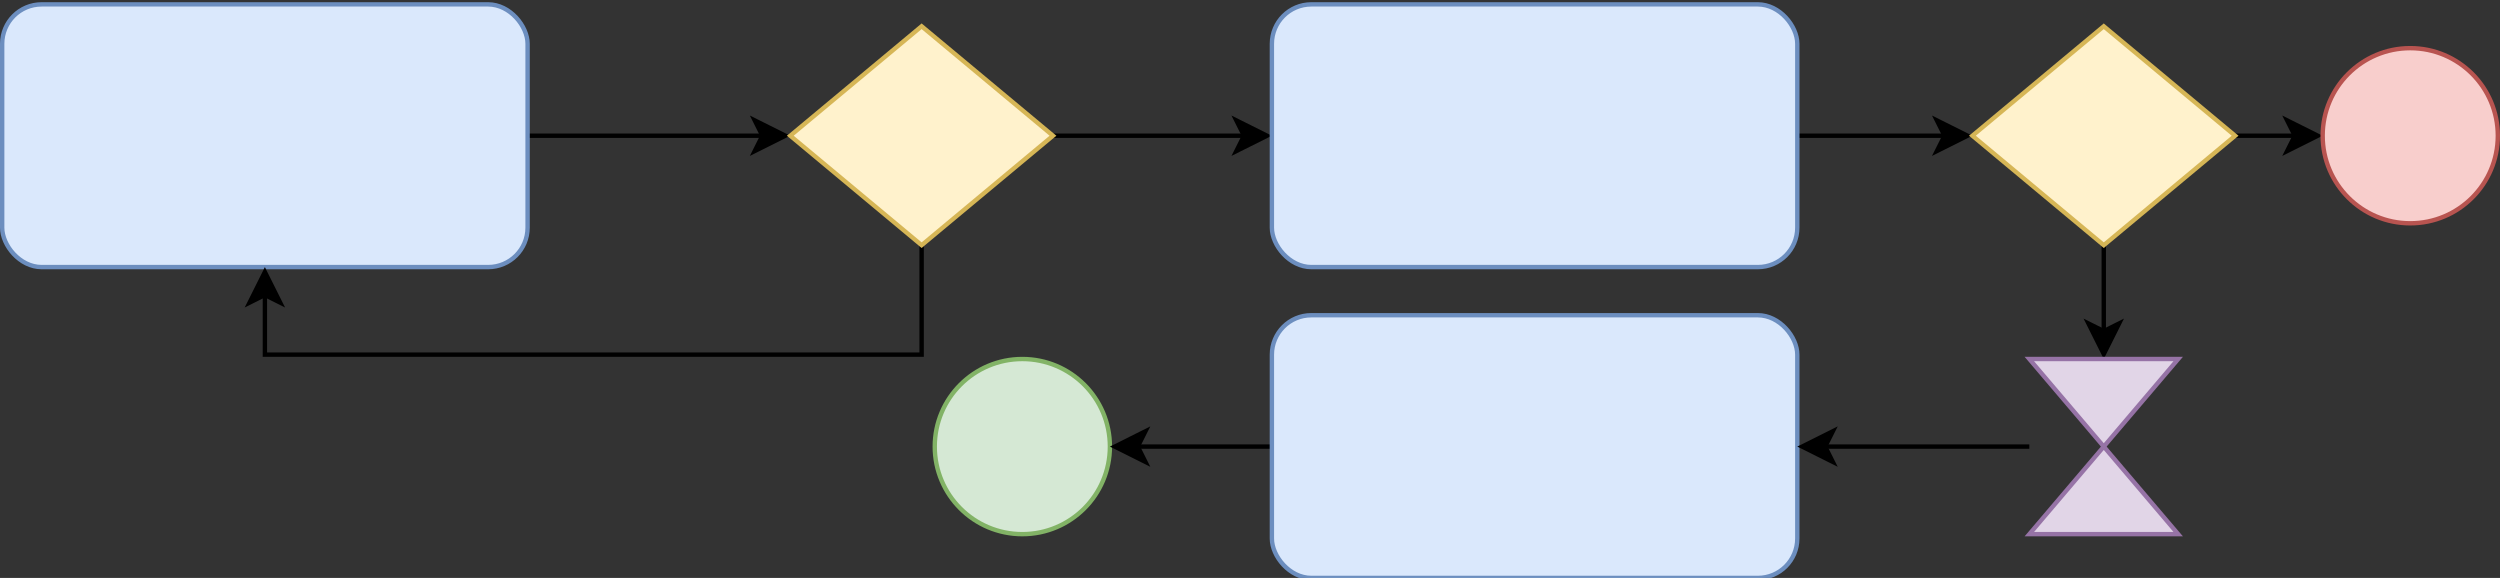
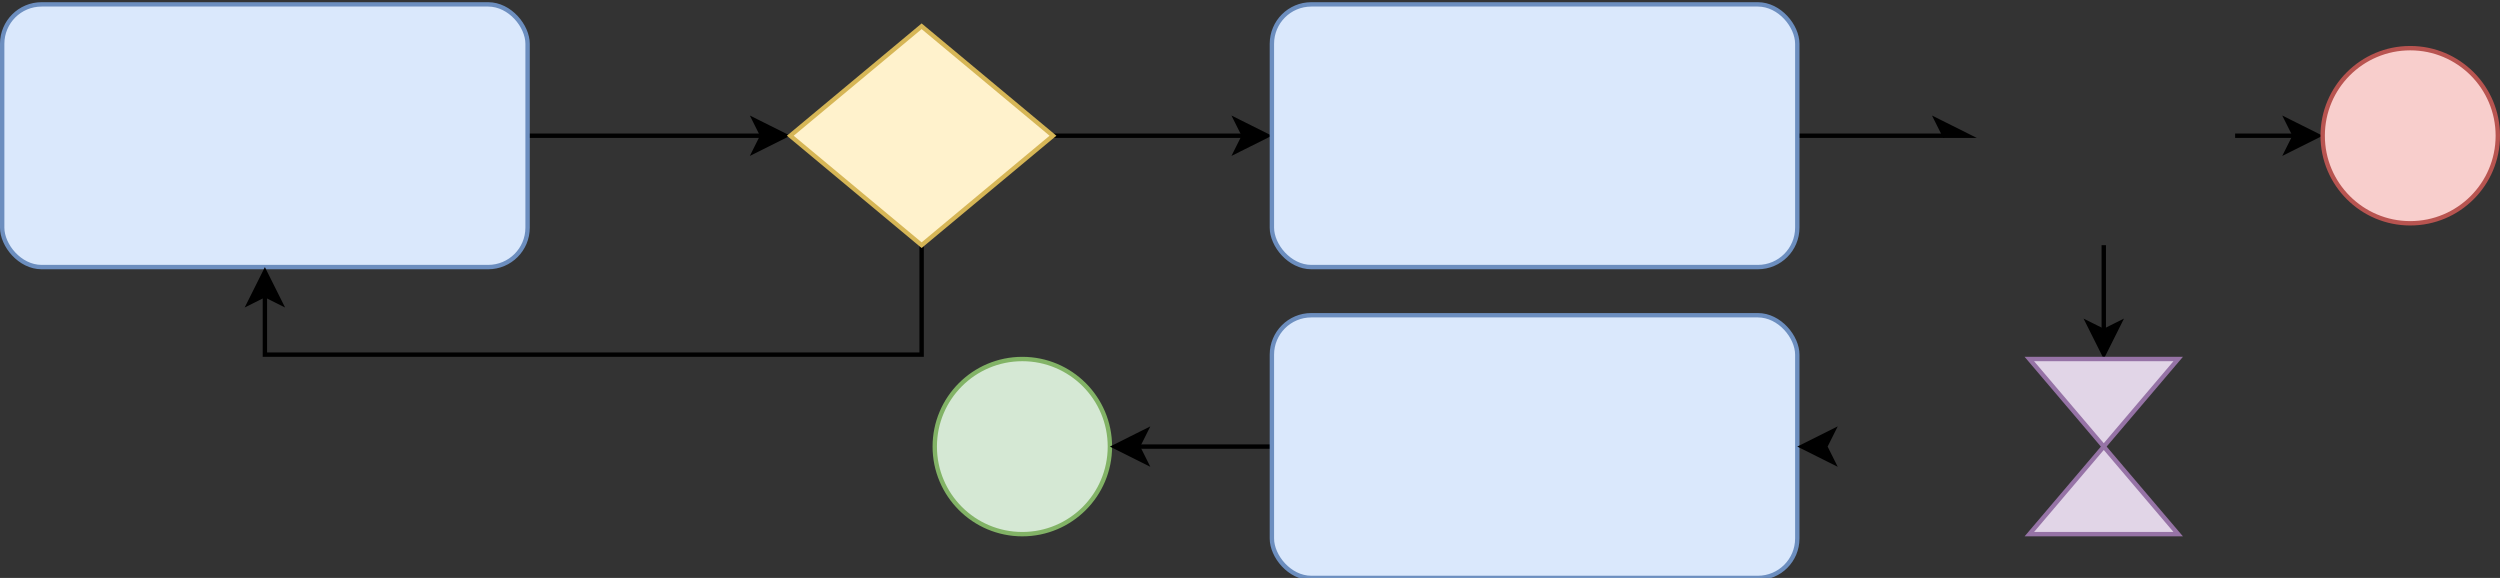
<svg xmlns="http://www.w3.org/2000/svg" version="1.1" width="571px" height="132px" viewBox="-0.5 -0.5 571 132">
  <rect x="-0.5" y="-0.5" width="571" height="132" fill="#333333" stroke="none" />
  <defs />
  <g>
    <g data-cell-id="0">
      <g data-cell-id="1">
        <g data-cell-id="uaggNzNR2YbuW0By4s0C-21" />
        <g data-cell-id="vpuNGI0HIamyMAEXaa1q-55" />
        <g data-cell-id="vpuNGI0HIamyMAEXaa1q-67" />
        <g data-cell-id="vpuNGI0HIamyMAEXaa1q-44" />
        <g data-cell-id="d3n3fltACxLpWBaYr8CN-2" />
        <g data-cell-id="d3n3fltACxLpWBaYr8CN-3" />
        <g data-cell-id="d3n3fltACxLpWBaYr8CN-7" />
        <g data-cell-id="d3n3fltACxLpWBaYr8CN-8" />
        <g data-cell-id="Z1FmzPRaQD-2ihaqsB9n-7" />
        <g data-cell-id="Z1FmzPRaQD-2ihaqsB9n-8" />
        <g data-cell-id="Z1FmzPRaQD-2ihaqsB9n-21" />
        <g data-cell-id="d3n3fltACxLpWBaYr8CN-10" />
        <g data-cell-id="d3n3fltACxLpWBaYr8CN-11" />
        <g data-cell-id="d3n3fltACxLpWBaYr8CN-12" />
        <g data-cell-id="d3n3fltACxLpWBaYr8CN-13" />
        <g data-cell-id="d3n3fltACxLpWBaYr8CN-14" />
        <g data-cell-id="d3n3fltACxLpWBaYr8CN-15" />
        <g data-cell-id="d3n3fltACxLpWBaYr8CN-16" />
        <g data-cell-id="d3n3fltACxLpWBaYr8CN-25" />
        <g data-cell-id="Z1FmzPRaQD-2ihaqsB9n-5" />
        <g data-cell-id="d3n3fltACxLpWBaYr8CN-29" />
        <g data-cell-id="Z1FmzPRaQD-2ihaqsB9n-4" />
        <g data-cell-id="d3n3fltACxLpWBaYr8CN-47" />
        <g data-cell-id="Z1FmzPRaQD-2ihaqsB9n-1">
          <g data-cell-id="wsM67CLL85TzfsifmwvF-1" />
          <g data-cell-id="wsM67CLL85TzfsifmwvF-2" />
          <g data-cell-id="wsM67CLL85TzfsifmwvF-4" />
          <g data-cell-id="wsM67CLL85TzfsifmwvF-5" />
          <g data-cell-id="wsM67CLL85TzfsifmwvF-7" />
          <g data-cell-id="wsM67CLL85TzfsifmwvF-8" />
          <g data-cell-id="wsM67CLL85TzfsifmwvF-9" />
        </g>
        <g data-cell-id="Z1FmzPRaQD-2ihaqsB9n-3" />
        <g data-cell-id="Z1FmzPRaQD-2ihaqsB9n-9" />
        <g data-cell-id="Z1FmzPRaQD-2ihaqsB9n-6" />
        <g data-cell-id="Z1FmzPRaQD-2ihaqsB9n-10" />
        <g data-cell-id="Z1FmzPRaQD-2ihaqsB9n-11" />
        <g data-cell-id="Z1FmzPRaQD-2ihaqsB9n-12" />
        <g data-cell-id="Z1FmzPRaQD-2ihaqsB9n-13" />
        <g data-cell-id="Z1FmzPRaQD-2ihaqsB9n-14" />
        <g data-cell-id="Z1FmzPRaQD-2ihaqsB9n-15" />
        <g data-cell-id="Z1FmzPRaQD-2ihaqsB9n-16" />
        <g data-cell-id="Z1FmzPRaQD-2ihaqsB9n-17" />
        <g data-cell-id="Z1FmzPRaQD-2ihaqsB9n-18" />
        <g data-cell-id="Z1FmzPRaQD-2ihaqsB9n-19" />
        <g data-cell-id="Z1FmzPRaQD-2ihaqsB9n-20" />
        <g data-cell-id="Z1FmzPRaQD-2ihaqsB9n-22" />
        <g data-cell-id="Z1FmzPRaQD-2ihaqsB9n-23" />
        <g data-cell-id="Z1FmzPRaQD-2ihaqsB9n-24" />
        <g data-cell-id="Z1FmzPRaQD-2ihaqsB9n-25" />
        <g data-cell-id="Z1FmzPRaQD-2ihaqsB9n-26" />
        <g data-cell-id="Z1FmzPRaQD-2ihaqsB9n-27" />
        <g data-cell-id="Z1FmzPRaQD-2ihaqsB9n-28" />
        <g data-cell-id="Z1FmzPRaQD-2ihaqsB9n-29" />
        <g data-cell-id="Z1FmzPRaQD-2ihaqsB9n-30" />
        <g data-cell-id="Z1FmzPRaQD-2ihaqsB9n-31" />
        <g data-cell-id="Z1FmzPRaQD-2ihaqsB9n-32" />
        <g data-cell-id="Z1FmzPRaQD-2ihaqsB9n-33" />
        <g data-cell-id="vpuNGI0HIamyMAEXaa1q-1" />
        <g data-cell-id="vpuNGI0HIamyMAEXaa1q-2" />
        <g data-cell-id="vpuNGI0HIamyMAEXaa1q-3" />
        <g data-cell-id="vpuNGI0HIamyMAEXaa1q-5" />
        <g data-cell-id="vpuNGI0HIamyMAEXaa1q-22" />
        <g data-cell-id="vpuNGI0HIamyMAEXaa1q-23">
          <g data-cell-id="vpuNGI0HIamyMAEXaa1q-7" />
          <g data-cell-id="vpuNGI0HIamyMAEXaa1q-8" />
          <g data-cell-id="vpuNGI0HIamyMAEXaa1q-9" />
          <g data-cell-id="vpuNGI0HIamyMAEXaa1q-11" />
          <g data-cell-id="vpuNGI0HIamyMAEXaa1q-13" />
          <g data-cell-id="vpuNGI0HIamyMAEXaa1q-15" />
          <g data-cell-id="vpuNGI0HIamyMAEXaa1q-16" />
          <g data-cell-id="vpuNGI0HIamyMAEXaa1q-17" />
          <g data-cell-id="vpuNGI0HIamyMAEXaa1q-18" />
        </g>
        <g data-cell-id="vpuNGI0HIamyMAEXaa1q-21" />
        <g data-cell-id="vpuNGI0HIamyMAEXaa1q-24" />
        <g data-cell-id="vpuNGI0HIamyMAEXaa1q-25" />
        <g data-cell-id="vpuNGI0HIamyMAEXaa1q-26" />
        <g data-cell-id="vpuNGI0HIamyMAEXaa1q-27" />
        <g data-cell-id="vpuNGI0HIamyMAEXaa1q-28" />
        <g data-cell-id="vpuNGI0HIamyMAEXaa1q-29" />
        <g data-cell-id="vpuNGI0HIamyMAEXaa1q-30" />
        <g data-cell-id="vpuNGI0HIamyMAEXaa1q-31" />
        <g data-cell-id="vpuNGI0HIamyMAEXaa1q-32" />
        <g data-cell-id="vpuNGI0HIamyMAEXaa1q-33" />
        <g data-cell-id="vpuNGI0HIamyMAEXaa1q-34" />
        <g data-cell-id="vpuNGI0HIamyMAEXaa1q-35" />
        <g data-cell-id="vpuNGI0HIamyMAEXaa1q-36" />
        <g data-cell-id="vpuNGI0HIamyMAEXaa1q-45" />
        <g data-cell-id="vpuNGI0HIamyMAEXaa1q-46" />
        <g data-cell-id="vpuNGI0HIamyMAEXaa1q-56" />
        <g data-cell-id="vpuNGI0HIamyMAEXaa1q-57" />
        <g data-cell-id="vpuNGI0HIamyMAEXaa1q-50" />
        <g data-cell-id="vpuNGI0HIamyMAEXaa1q-72" />
        <g data-cell-id="vpuNGI0HIamyMAEXaa1q-51" />
        <g data-cell-id="vpuNGI0HIamyMAEXaa1q-73" />
        <g data-cell-id="vpuNGI0HIamyMAEXaa1q-74" />
        <g data-cell-id="vpuNGI0HIamyMAEXaa1q-52" />
        <g data-cell-id="vpuNGI0HIamyMAEXaa1q-54" />
        <g data-cell-id="vpuNGI0HIamyMAEXaa1q-58" />
        <g data-cell-id="vpuNGI0HIamyMAEXaa1q-60" />
        <g data-cell-id="vpuNGI0HIamyMAEXaa1q-62" />
        <g data-cell-id="vpuNGI0HIamyMAEXaa1q-63" />
        <g data-cell-id="vpuNGI0HIamyMAEXaa1q-64" />
        <g data-cell-id="vpuNGI0HIamyMAEXaa1q-65" />
        <g data-cell-id="vpuNGI0HIamyMAEXaa1q-66" />
        <g data-cell-id="vpuNGI0HIamyMAEXaa1q-68" />
        <g data-cell-id="vpuNGI0HIamyMAEXaa1q-69" />
        <g data-cell-id="vpuNGI0HIamyMAEXaa1q-79" />
        <g data-cell-id="vpuNGI0HIamyMAEXaa1q-70" />
        <g data-cell-id="vpuNGI0HIamyMAEXaa1q-77" />
        <g data-cell-id="vpuNGI0HIamyMAEXaa1q-80" />
        <g data-cell-id="vpuNGI0HIamyMAEXaa1q-75" />
        <g data-cell-id="vpuNGI0HIamyMAEXaa1q-76" />
        <g data-cell-id="vpuNGI0HIamyMAEXaa1q-78" />
        <g data-cell-id="uaggNzNR2YbuW0By4s0C-22" />
        <g data-cell-id="uaggNzNR2YbuW0By4s0C-1" />
        <g data-cell-id="uaggNzNR2YbuW0By4s0C-4" />
        <g data-cell-id="uaggNzNR2YbuW0By4s0C-5" />
        <g data-cell-id="uaggNzNR2YbuW0By4s0C-6" />
        <g data-cell-id="uaggNzNR2YbuW0By4s0C-12" />
        <g data-cell-id="uaggNzNR2YbuW0By4s0C-13" />
        <g data-cell-id="uaggNzNR2YbuW0By4s0C-14" />
        <g data-cell-id="uaggNzNR2YbuW0By4s0C-15" />
        <g data-cell-id="uaggNzNR2YbuW0By4s0C-16" />
        <g data-cell-id="uaggNzNR2YbuW0By4s0C-17" />
        <g data-cell-id="uaggNzNR2YbuW0By4s0C-18" />
        <g data-cell-id="uaggNzNR2YbuW0By4s0C-19" />
        <g data-cell-id="uaggNzNR2YbuW0By4s0C-20" />
        <g data-cell-id="uaggNzNR2YbuW0By4s0C-23" />
        <g data-cell-id="uaggNzNR2YbuW0By4s0C-24" />
        <g data-cell-id="uaggNzNR2YbuW0By4s0C-25" />
        <g data-cell-id="uaggNzNR2YbuW0By4s0C-34">
          <g>
            <path d="M 120 30.5 L 173.63 30.5" fill="none" stroke="rgb(0, 0, 0)" stroke-miterlimit="10" pointer-events="stroke" />
            <path d="M 178.88 30.5 L 171.88 34 L 173.63 30.5 L 171.88 27 Z" fill="rgb(0, 0, 0)" stroke="rgb(0, 0, 0)" stroke-miterlimit="10" pointer-events="all" />
          </g>
        </g>
        <g data-cell-id="uaggNzNR2YbuW0By4s0C-35">
          <g>
            <rect x="0" y="0.5" width="120" height="60" rx="9" ry="9" fill="#dae8fc" stroke="#6c8ebf" pointer-events="all" />
          </g>
        </g>
        <g data-cell-id="uaggNzNR2YbuW0By4s0C-36">
          <g>
            <path d="M 210 55.5 L 210 80.5 L 60 80.5 L 60 66.87" fill="none" stroke="rgb(0, 0, 0)" stroke-miterlimit="10" pointer-events="stroke" />
            <path d="M 60 61.62 L 63.5 68.62 L 60 66.87 L 56.5 68.62 Z" fill="rgb(0, 0, 0)" stroke="rgb(0, 0, 0)" stroke-miterlimit="10" pointer-events="all" />
          </g>
        </g>
        <g data-cell-id="uaggNzNR2YbuW0By4s0C-37">
          <g>
            <path d="M 240 30.5 L 283.63 30.5" fill="none" stroke="rgb(0, 0, 0)" stroke-miterlimit="10" pointer-events="stroke" />
            <path d="M 288.88 30.5 L 281.88 34 L 283.63 30.5 L 281.88 27 Z" fill="rgb(0, 0, 0)" stroke="rgb(0, 0, 0)" stroke-miterlimit="10" pointer-events="all" />
          </g>
        </g>
        <g data-cell-id="uaggNzNR2YbuW0By4s0C-38">
          <g>
            <path d="M 210 5.5 L 240 30.5 L 210 55.5 L 180 30.5 Z" fill="#fff2cc" stroke="#d6b656" stroke-miterlimit="10" pointer-events="all" />
          </g>
        </g>
        <g data-cell-id="uaggNzNR2YbuW0By4s0C-39">
          <g>
            <path d="M 410 30.5 L 443.63 30.5" fill="none" stroke="rgb(0, 0, 0)" stroke-miterlimit="10" pointer-events="stroke" />
-             <path d="M 448.88 30.5 L 441.88 34 L 443.63 30.5 L 441.88 27 Z" fill="rgb(0, 0, 0)" stroke="rgb(0, 0, 0)" stroke-miterlimit="10" pointer-events="all" />
+             <path d="M 448.88 30.5 L 443.63 30.5 L 441.88 27 Z" fill="rgb(0, 0, 0)" stroke="rgb(0, 0, 0)" stroke-miterlimit="10" pointer-events="all" />
          </g>
        </g>
        <g data-cell-id="uaggNzNR2YbuW0By4s0C-40">
          <g>
            <rect x="290" y="0.5" width="120" height="60" rx="9" ry="9" fill="#dae8fc" stroke="#6c8ebf" pointer-events="all" />
          </g>
        </g>
        <g data-cell-id="uaggNzNR2YbuW0By4s0C-41">
          <g>
            <path d="M 510 30.5 L 523.63 30.5" fill="none" stroke="rgb(0, 0, 0)" stroke-miterlimit="10" pointer-events="stroke" />
            <path d="M 528.88 30.5 L 521.88 34 L 523.63 30.5 L 521.88 27 Z" fill="rgb(0, 0, 0)" stroke="rgb(0, 0, 0)" stroke-miterlimit="10" pointer-events="all" />
          </g>
        </g>
        <g data-cell-id="uaggNzNR2YbuW0By4s0C-42">
          <g>
            <path d="M 480 55.5 L 480 75.13" fill="none" stroke="rgb(0, 0, 0)" stroke-miterlimit="10" pointer-events="stroke" />
            <path d="M 480 80.38 L 476.5 73.38 L 480 75.13 L 483.5 73.38 Z" fill="rgb(0, 0, 0)" stroke="rgb(0, 0, 0)" stroke-miterlimit="10" pointer-events="all" />
          </g>
        </g>
        <g data-cell-id="uaggNzNR2YbuW0By4s0C-43">
          <g>
-             <path d="M 480 5.5 L 510 30.5 L 480 55.5 L 450 30.5 Z" fill="#fff2cc" stroke="#d6b656" stroke-miterlimit="10" pointer-events="all" />
-           </g>
+             </g>
        </g>
        <g data-cell-id="uaggNzNR2YbuW0By4s0C-44">
          <g>
            <ellipse cx="550" cy="30.5" rx="20" ry="20" fill="#f8cecc" stroke="#b85450" pointer-events="all" />
          </g>
        </g>
        <g data-cell-id="uaggNzNR2YbuW0By4s0C-45">
          <g>
            <ellipse cx="233" cy="101.5" rx="20" ry="20" fill="#d5e8d4" stroke="#82b366" pointer-events="all" />
          </g>
        </g>
        <g data-cell-id="uaggNzNR2YbuW0By4s0C-46">
          <g>
            <path d="M 463 81.5 L 497 81.5 L 480 101.5 Z" fill="#e1d5e7" stroke="#9673a6" stroke-miterlimit="10" pointer-events="all" />
            <path d="M 463 121.5 L 497 121.5 L 480 101.5 Z" fill="#e1d5e7" stroke="#9673a6" stroke-miterlimit="10" pointer-events="all" />
          </g>
        </g>
        <g data-cell-id="uaggNzNR2YbuW0By4s0C-47">
          <g>
            <path d="M 290 101.5 L 259.37 101.5" fill="none" stroke="rgb(0, 0, 0)" stroke-miterlimit="10" pointer-events="stroke" />
            <path d="M 254.12 101.5 L 261.12 98 L 259.37 101.5 L 261.12 105 Z" fill="rgb(0, 0, 0)" stroke="rgb(0, 0, 0)" stroke-miterlimit="10" pointer-events="all" />
          </g>
        </g>
        <g data-cell-id="uaggNzNR2YbuW0By4s0C-48">
          <g>
            <rect x="290" y="71.5" width="120" height="60" rx="9" ry="9" fill="#dae8fc" stroke="#6c8ebf" pointer-events="all" />
          </g>
        </g>
        <g data-cell-id="uaggNzNR2YbuW0By4s0C-49">
          <g>
-             <path d="M 463 101.5 L 416.37 101.5" fill="none" stroke="rgb(0, 0, 0)" stroke-miterlimit="10" pointer-events="stroke" />
            <path d="M 411.12 101.5 L 418.12 98 L 416.37 101.5 L 418.12 105 Z" fill="rgb(0, 0, 0)" stroke="rgb(0, 0, 0)" stroke-miterlimit="10" pointer-events="all" />
          </g>
        </g>
      </g>
    </g>
  </g>
</svg>